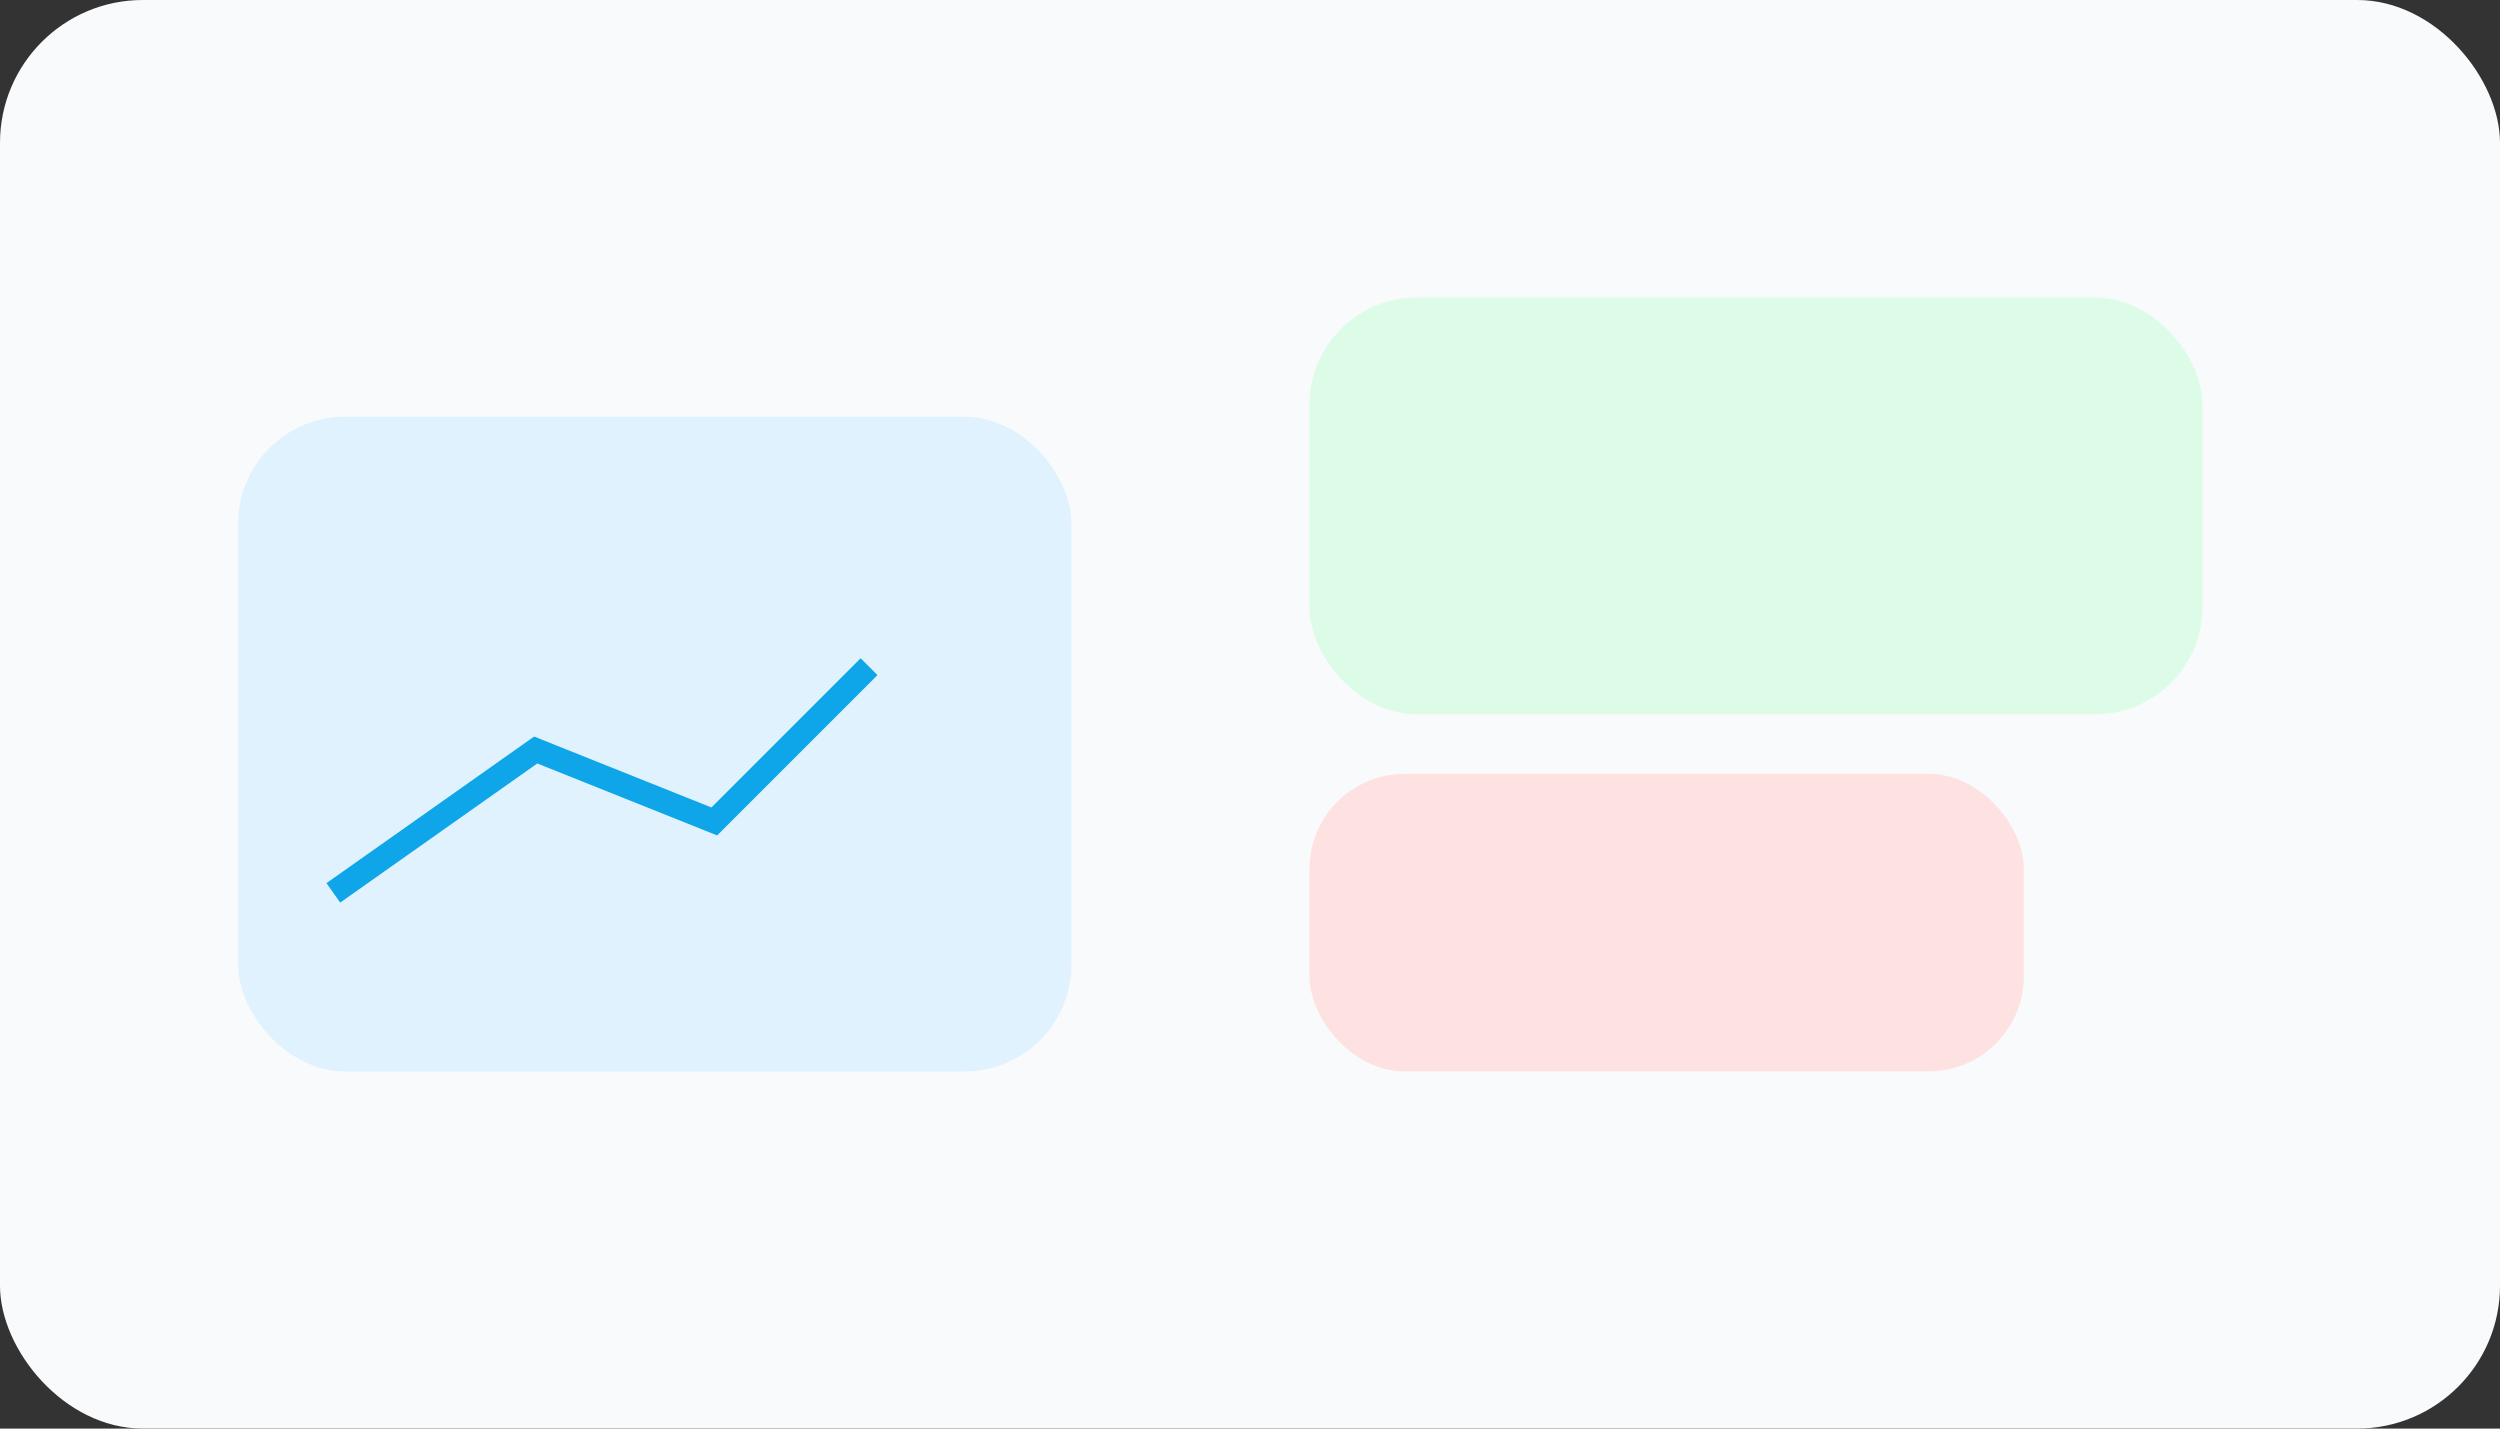
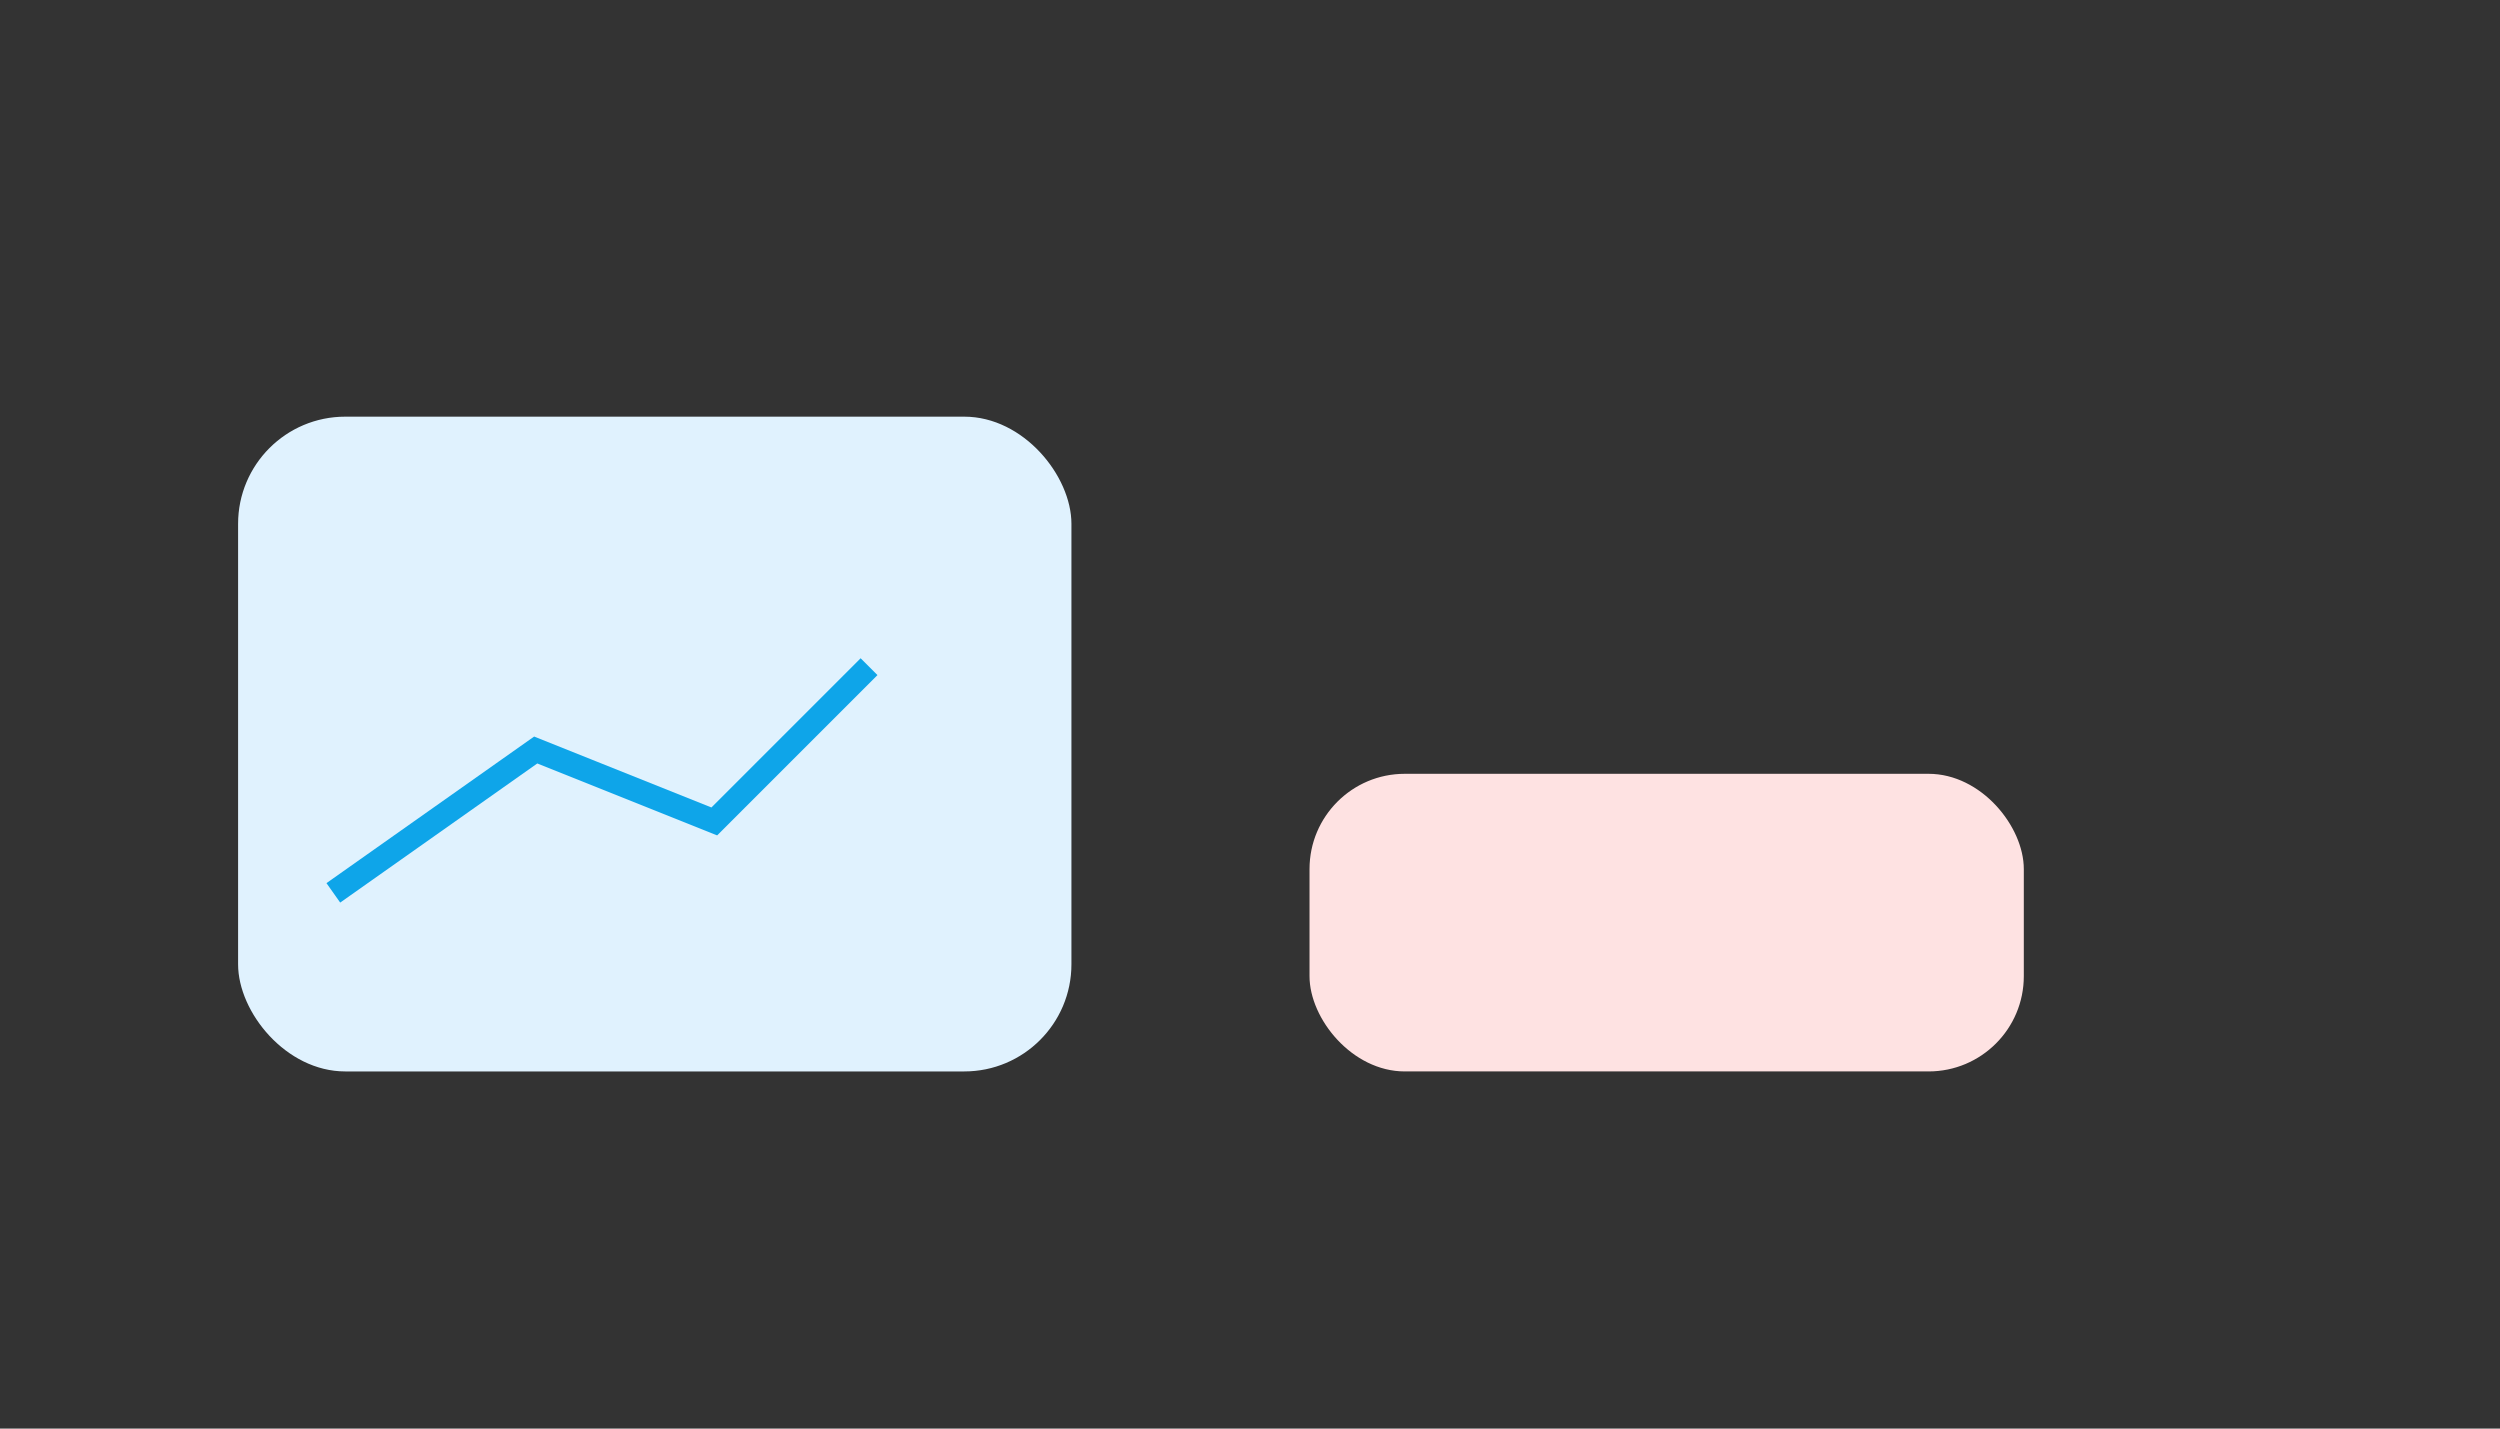
<svg xmlns="http://www.w3.org/2000/svg" width="420" height="240">
  <rect width="100%" height="100%" fill="#333333" stroke="none" />
-   <rect width="420" height="240" rx="24" fill="#f9fafb" />
  <rect x="40" y="70" width="140" height="110" rx="18" fill="#e0f2fe" />
-   <rect x="220" y="50" width="150" height="70" rx="18" fill="#dcfce7" />
  <rect x="220" y="130" width="120" height="50" rx="16" fill="#fee2e2" />
  <polyline points="56,150 90,126 120,138 146,112" fill="none" stroke="#0ea5e9" stroke-width="4" />
</svg>